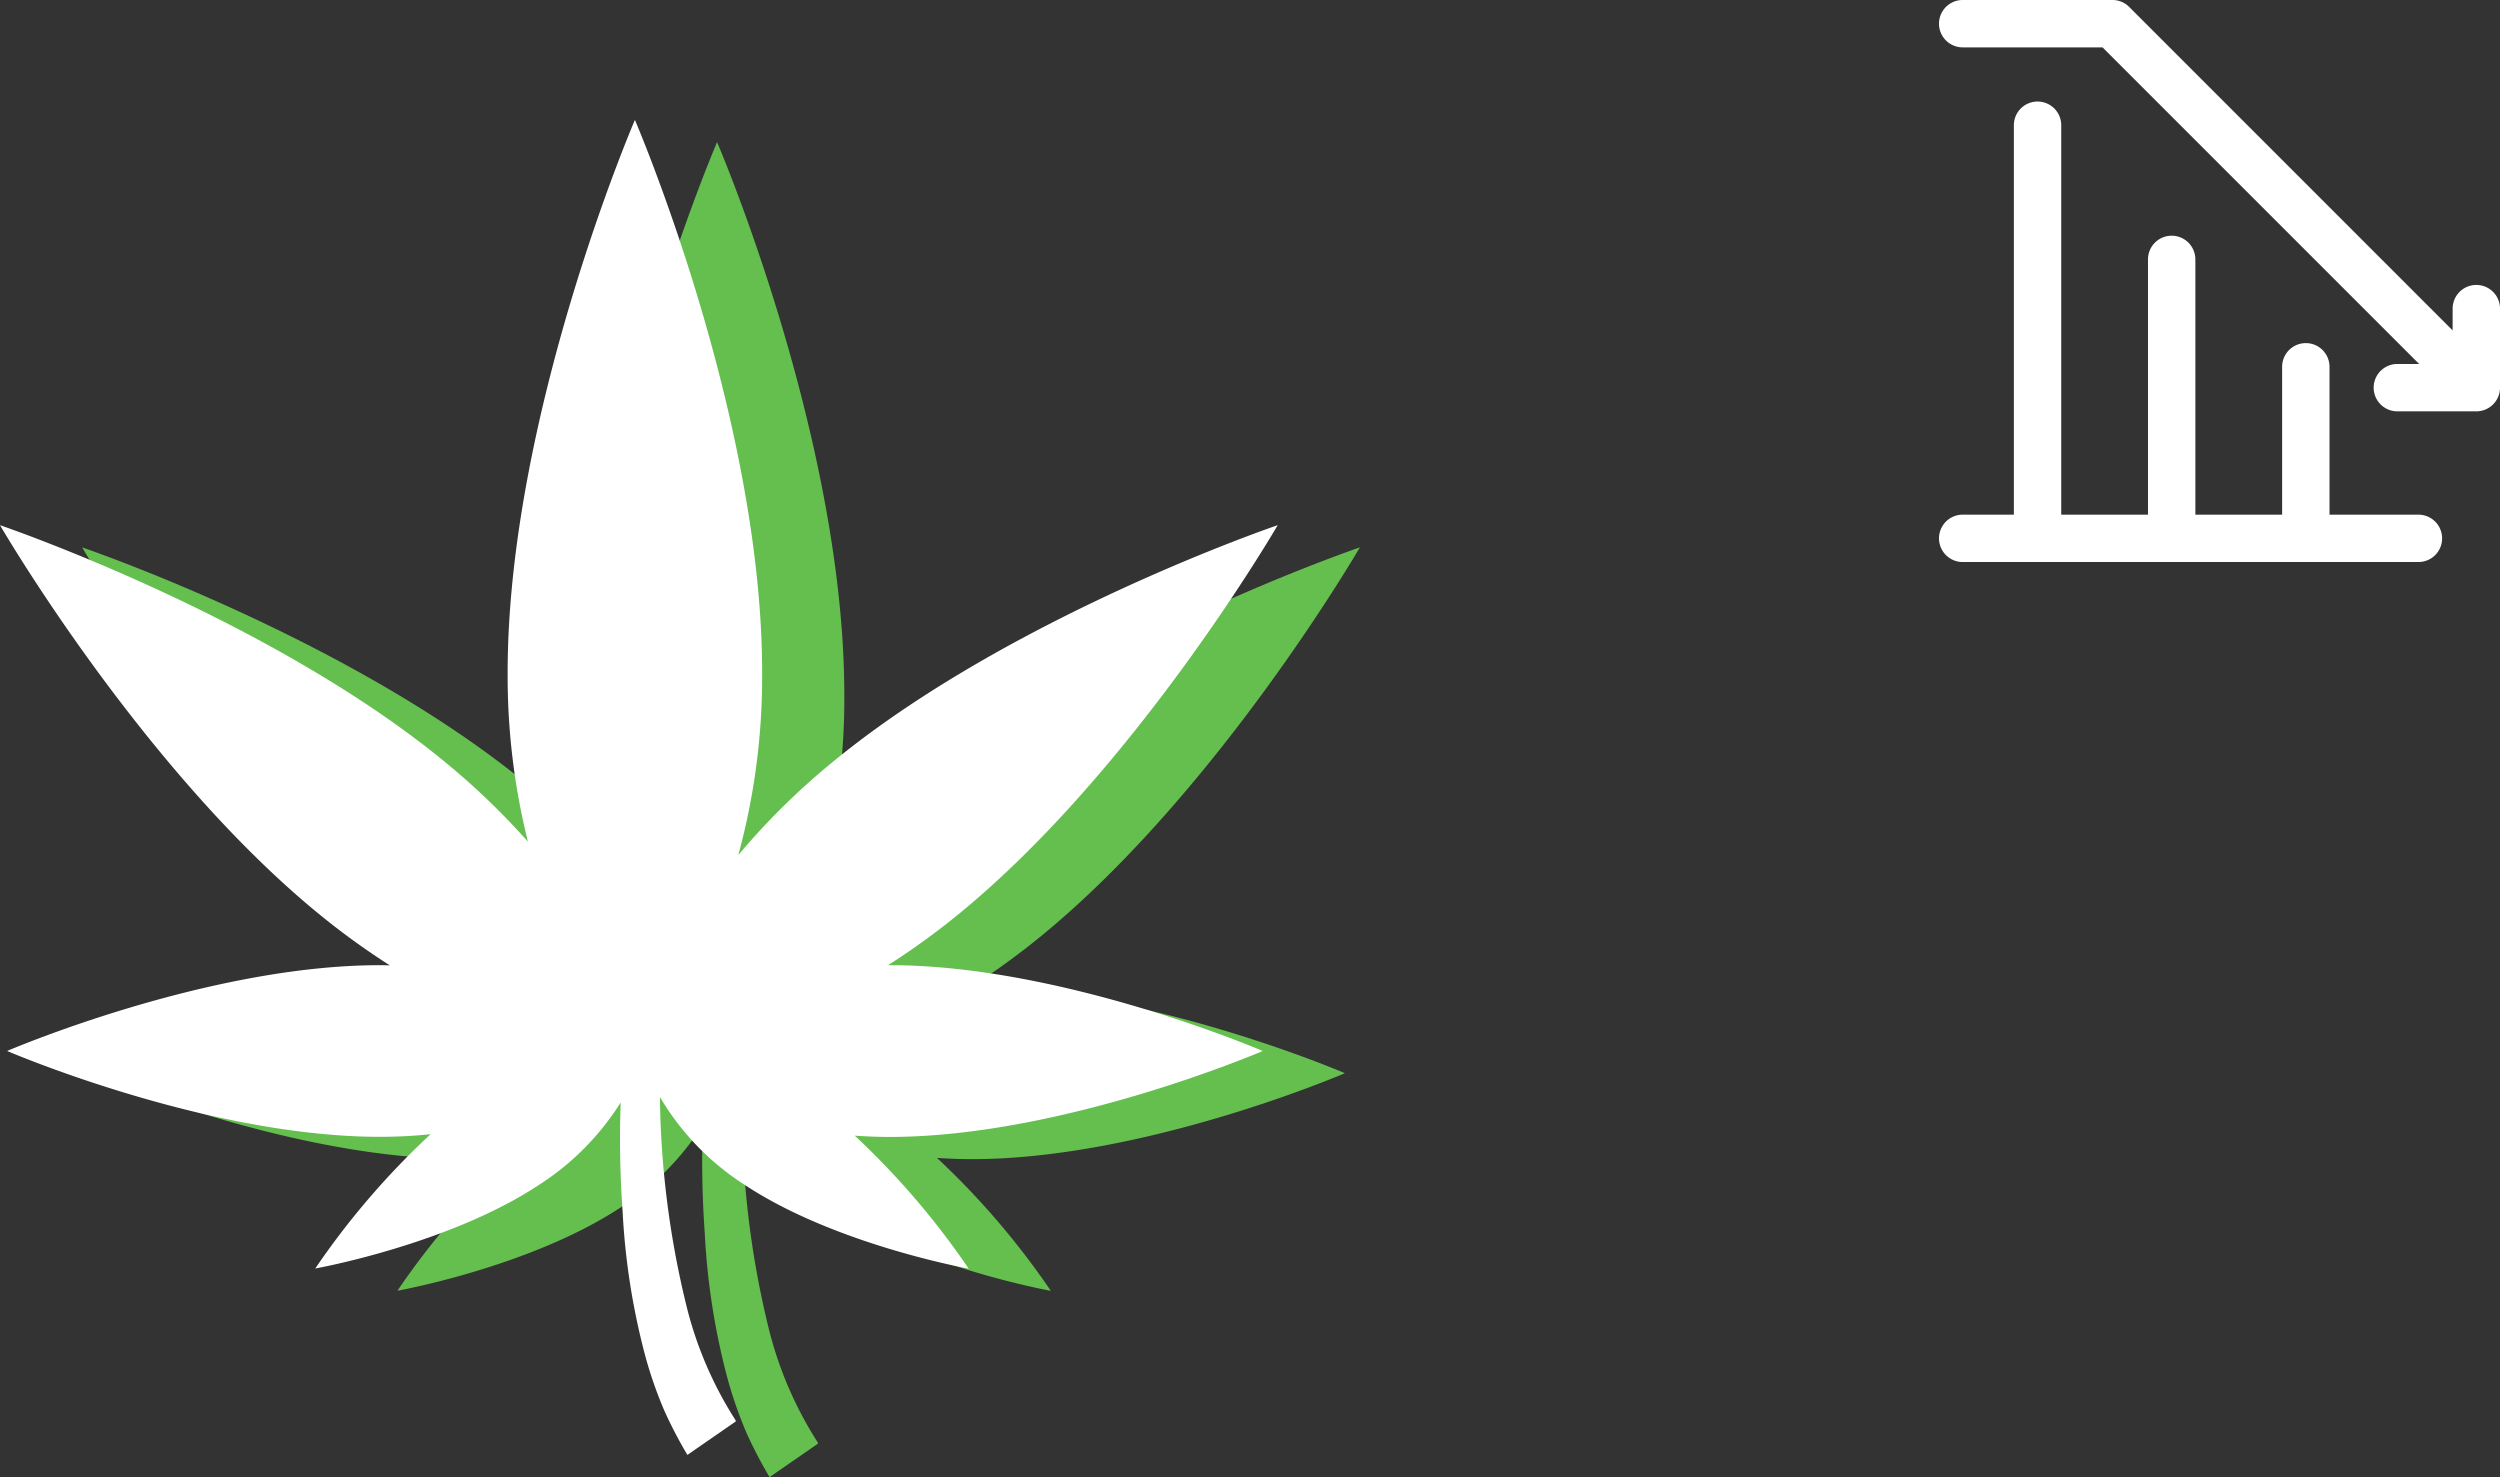
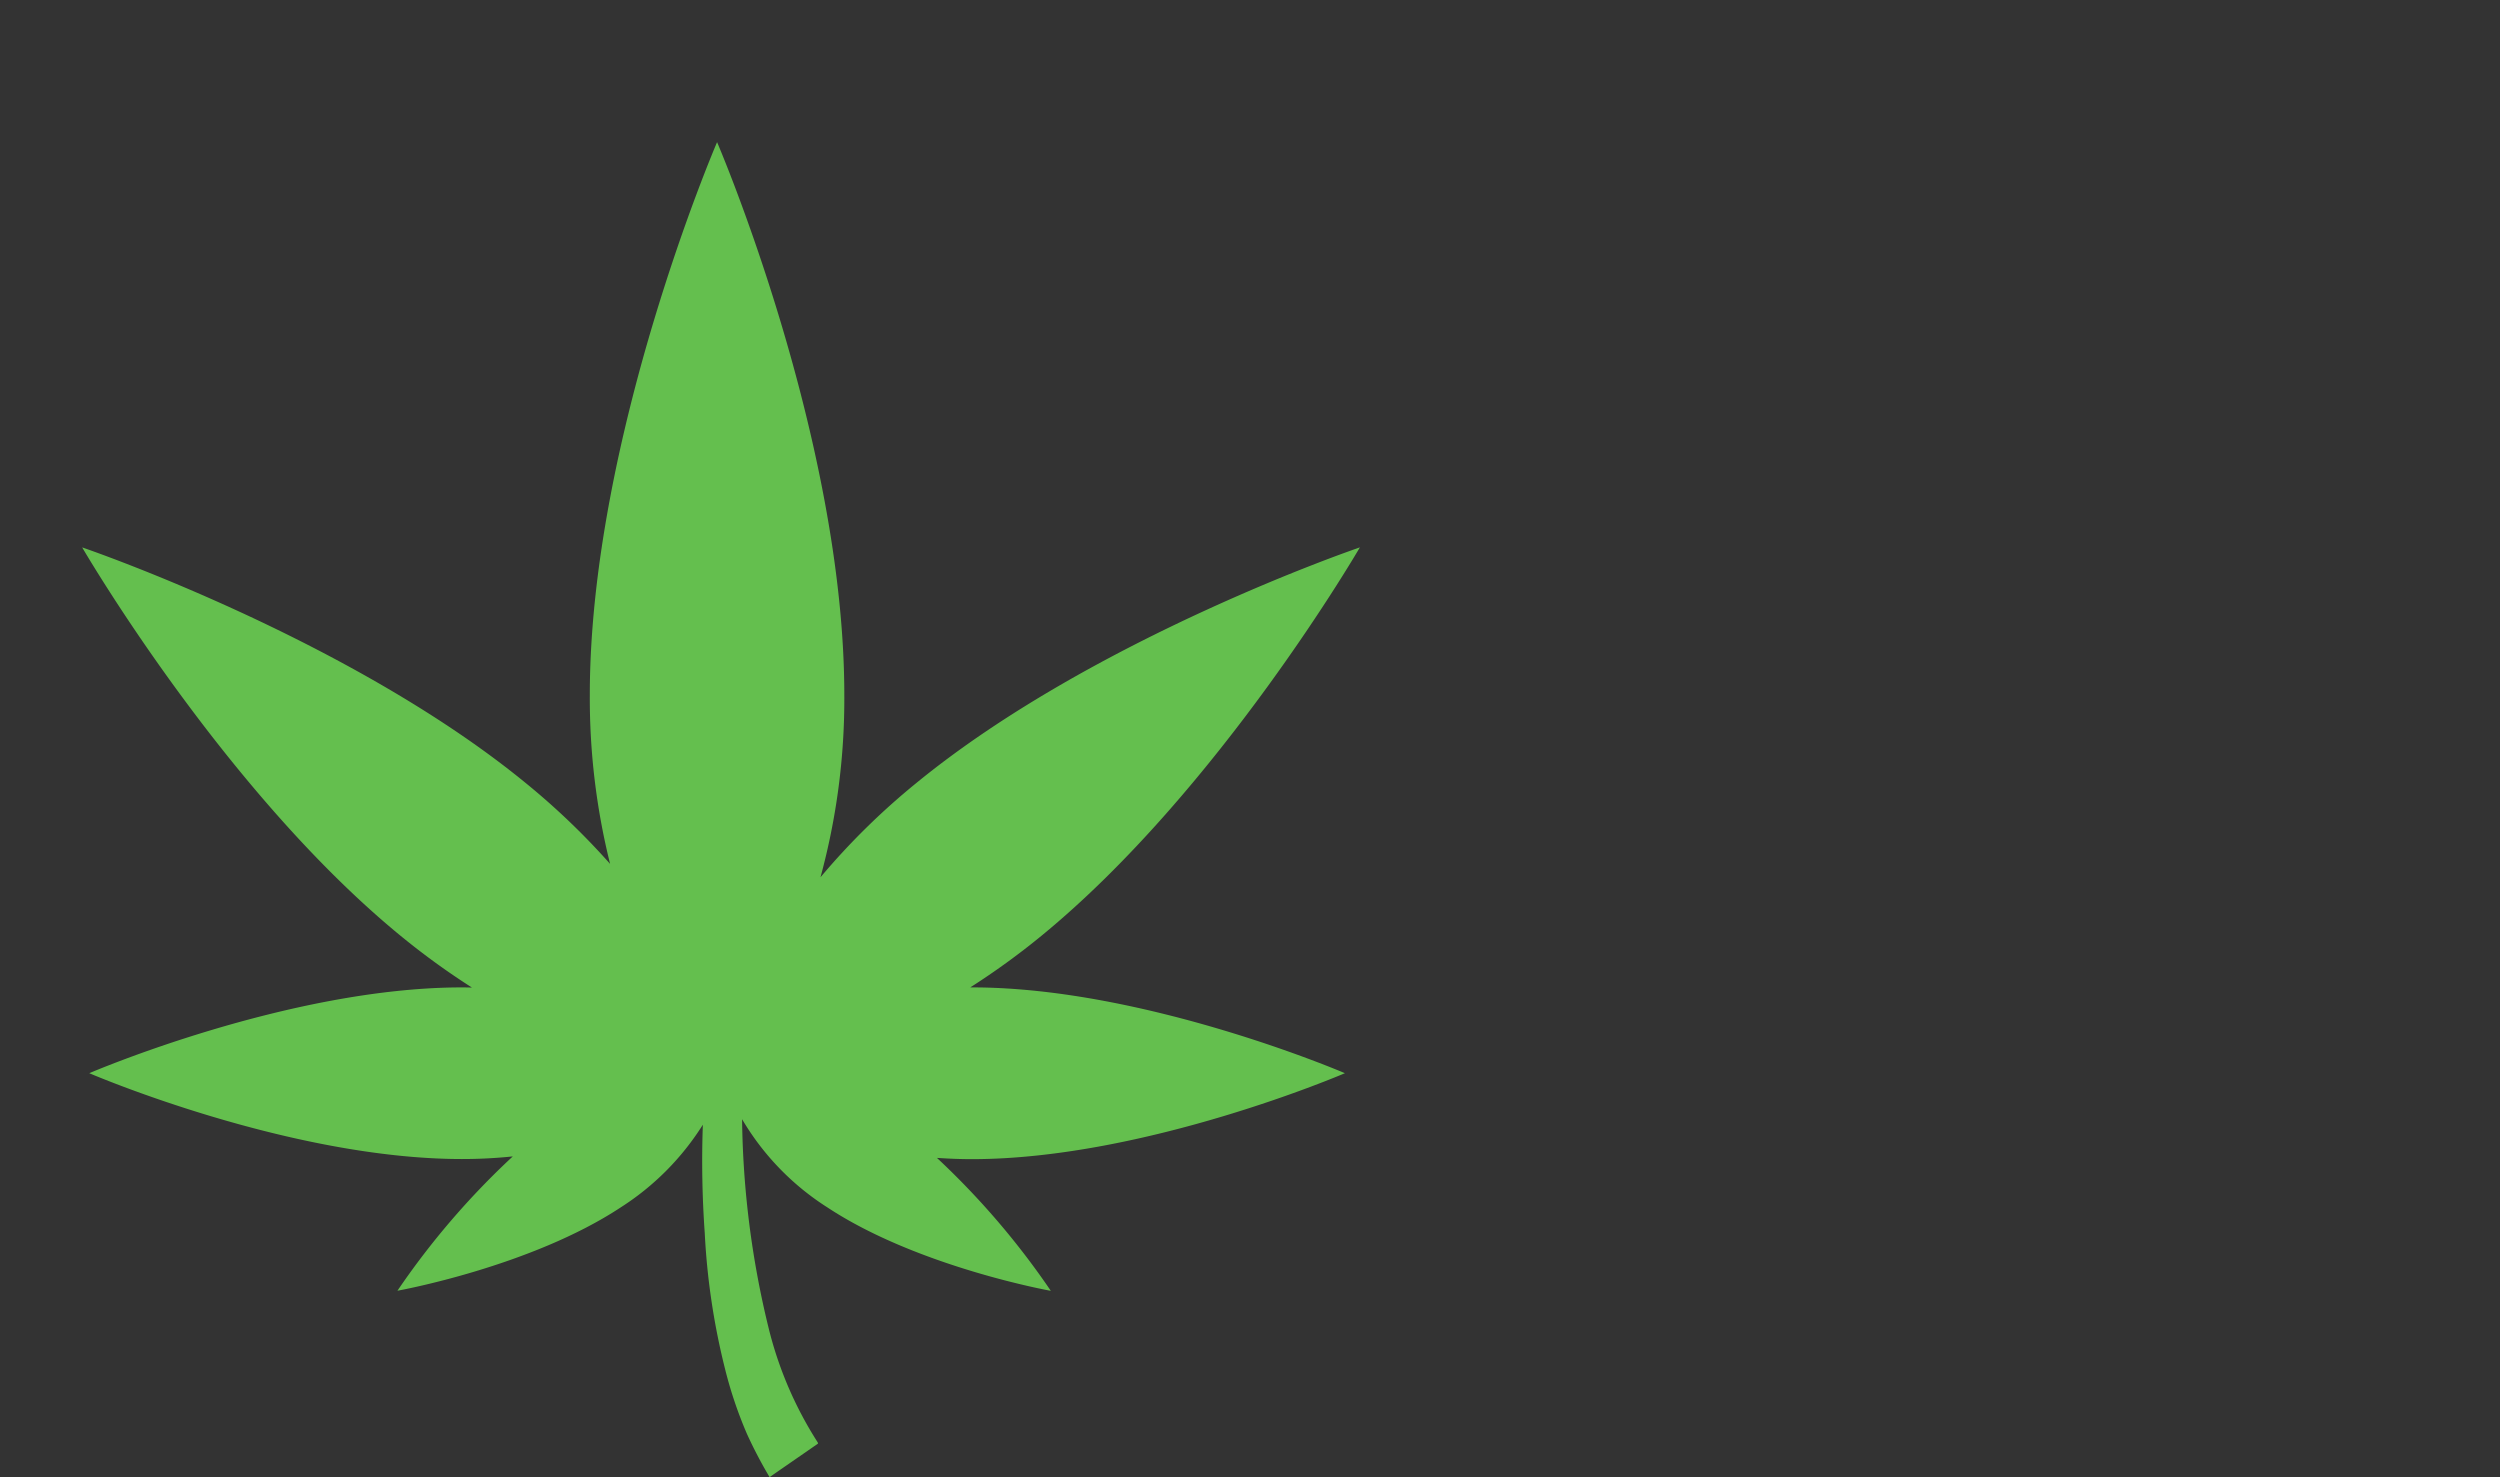
<svg xmlns="http://www.w3.org/2000/svg" width="225.045" height="132.964" viewBox="0 0 225.045 132.964">
  <rect x="0" y="0" width="225.045" height="132.964" fill="#333333" stroke="none" />
  <g id="Group_1618" data-name="Group 1618" transform="translate(-324.705 -1403.779)">
    <path id="Path_8186" data-name="Path 8186" d="M144.625,111.812s-17.945-7.723-33.55-7.723l-.174,0a66.469,66.469,0,0,0,6.4-4.64c15.96-13.068,28.673-34.97,28.673-34.97S121.992,72.628,106.034,85.7a64.01,64.01,0,0,0-8.616,8.476,61.01,61.01,0,0,0,2.145-16.417C99.563,54.612,88.11,28,88.11,28S76.654,54.612,76.654,77.755A61.638,61.638,0,0,0,78.48,92.972,65.042,65.042,0,0,0,70.894,85.7C54.936,72.628,30.957,64.481,30.957,64.481s12.715,21.9,28.673,34.97a66.47,66.47,0,0,0,6.415,4.652c-.3-.006-.6-.014-.9-.014-15.605,0-33.548,7.723-33.548,7.723s17.943,7.727,33.548,7.727a43.918,43.918,0,0,0,4.574-.236,70.9,70.9,0,0,0-10.384,12.091s11.994-2.147,20.116-7.512a23.946,23.946,0,0,0,7.378-7.432A91.453,91.453,0,0,0,87,126.2a63.117,63.117,0,0,0,1.851,12.329,37.524,37.524,0,0,0,1.945,5.746,40.268,40.268,0,0,0,2.041,3.9c.2-.138.4-.278.6-.419.851-.587,1.7-1.176,2.55-1.762.342-.238.683-.475,1.025-.711.216-.15.236-.11.088-.344a34.167,34.167,0,0,1-4.35-10.184,82.724,82.724,0,0,1-2.389-18.8,23.641,23.641,0,0,0,7.677,7.937c8.121,5.365,20.116,7.512,20.116,7.512a70.894,70.894,0,0,0-10.252-11.968c1.017.07,2.073.114,3.168.114C126.681,119.539,144.625,111.812,144.625,111.812Z" transform="translate(301.145 1388.574)" fill="#64bf4e" />
-     <path id="Path_8187" data-name="Path 8187" d="M144.625,111.812s-17.945-7.723-33.55-7.723l-.174,0a66.469,66.469,0,0,0,6.4-4.64c15.96-13.068,28.673-34.97,28.673-34.97S121.992,72.628,106.034,85.7a64.01,64.01,0,0,0-8.616,8.476,61.01,61.01,0,0,0,2.145-16.417C99.563,54.612,88.11,28,88.11,28S76.654,54.612,76.654,77.755A61.638,61.638,0,0,0,78.48,92.972,65.042,65.042,0,0,0,70.894,85.7C54.936,72.628,30.957,64.481,30.957,64.481s12.715,21.9,28.673,34.97a66.47,66.47,0,0,0,6.415,4.652c-.3-.006-.6-.014-.9-.014-15.605,0-33.548,7.723-33.548,7.723s17.943,7.727,33.548,7.727a43.918,43.918,0,0,0,4.574-.236,70.9,70.9,0,0,0-10.384,12.091s11.994-2.147,20.116-7.512a23.946,23.946,0,0,0,7.378-7.432A91.453,91.453,0,0,0,87,126.2a63.117,63.117,0,0,0,1.851,12.329,37.524,37.524,0,0,0,1.945,5.746,40.268,40.268,0,0,0,2.041,3.9c.2-.138.4-.278.6-.419.851-.587,1.7-1.176,2.55-1.762.342-.238.683-.475,1.025-.711.216-.15.236-.11.088-.344a34.167,34.167,0,0,1-4.35-10.184,82.724,82.724,0,0,1-2.389-18.8,23.641,23.641,0,0,0,7.677,7.937c8.121,5.365,20.116,7.512,20.116,7.512a70.894,70.894,0,0,0-10.252-11.968c1.017.07,2.073.114,3.168.114C126.681,119.539,144.625,111.812,144.625,111.812Z" transform="translate(293.748 1386.574)" fill="#fff" />
-     <path id="Path_8189" data-name="Path 8189" d="M44.094,47.711a1.382,1.382,0,0,1-1.382,1.382H1.687a1.382,1.382,0,0,1,0-2.764H7.044V10.522a1.382,1.382,0,1,1,2.764,0V46.329h9.31V22.6a1.382,1.382,0,0,1,2.764,0V46.329h9.311V32.268a1.382,1.382,0,1,1,2.764,0V46.329h8.757A1.382,1.382,0,0,1,44.094,47.711ZM47.923,25.65a1.382,1.382,0,0,0-1.382,1.382v3.773L16.14.4A1.376,1.376,0,0,0,15.134,0H1.687a1.382,1.382,0,1,0,0,2.764h12.9l30,30H40.814a1.382,1.382,0,1,0,0,2.764h7.109a1.379,1.379,0,0,0,1.1-.544,1.378,1.378,0,0,0,.283-.838h0V27.032A1.382,1.382,0,0,0,47.923,25.65Z" transform="translate(499.695 1404.529)" fill="#fff" stroke="#fff" stroke-width="1.5" />
  </g>
</svg>